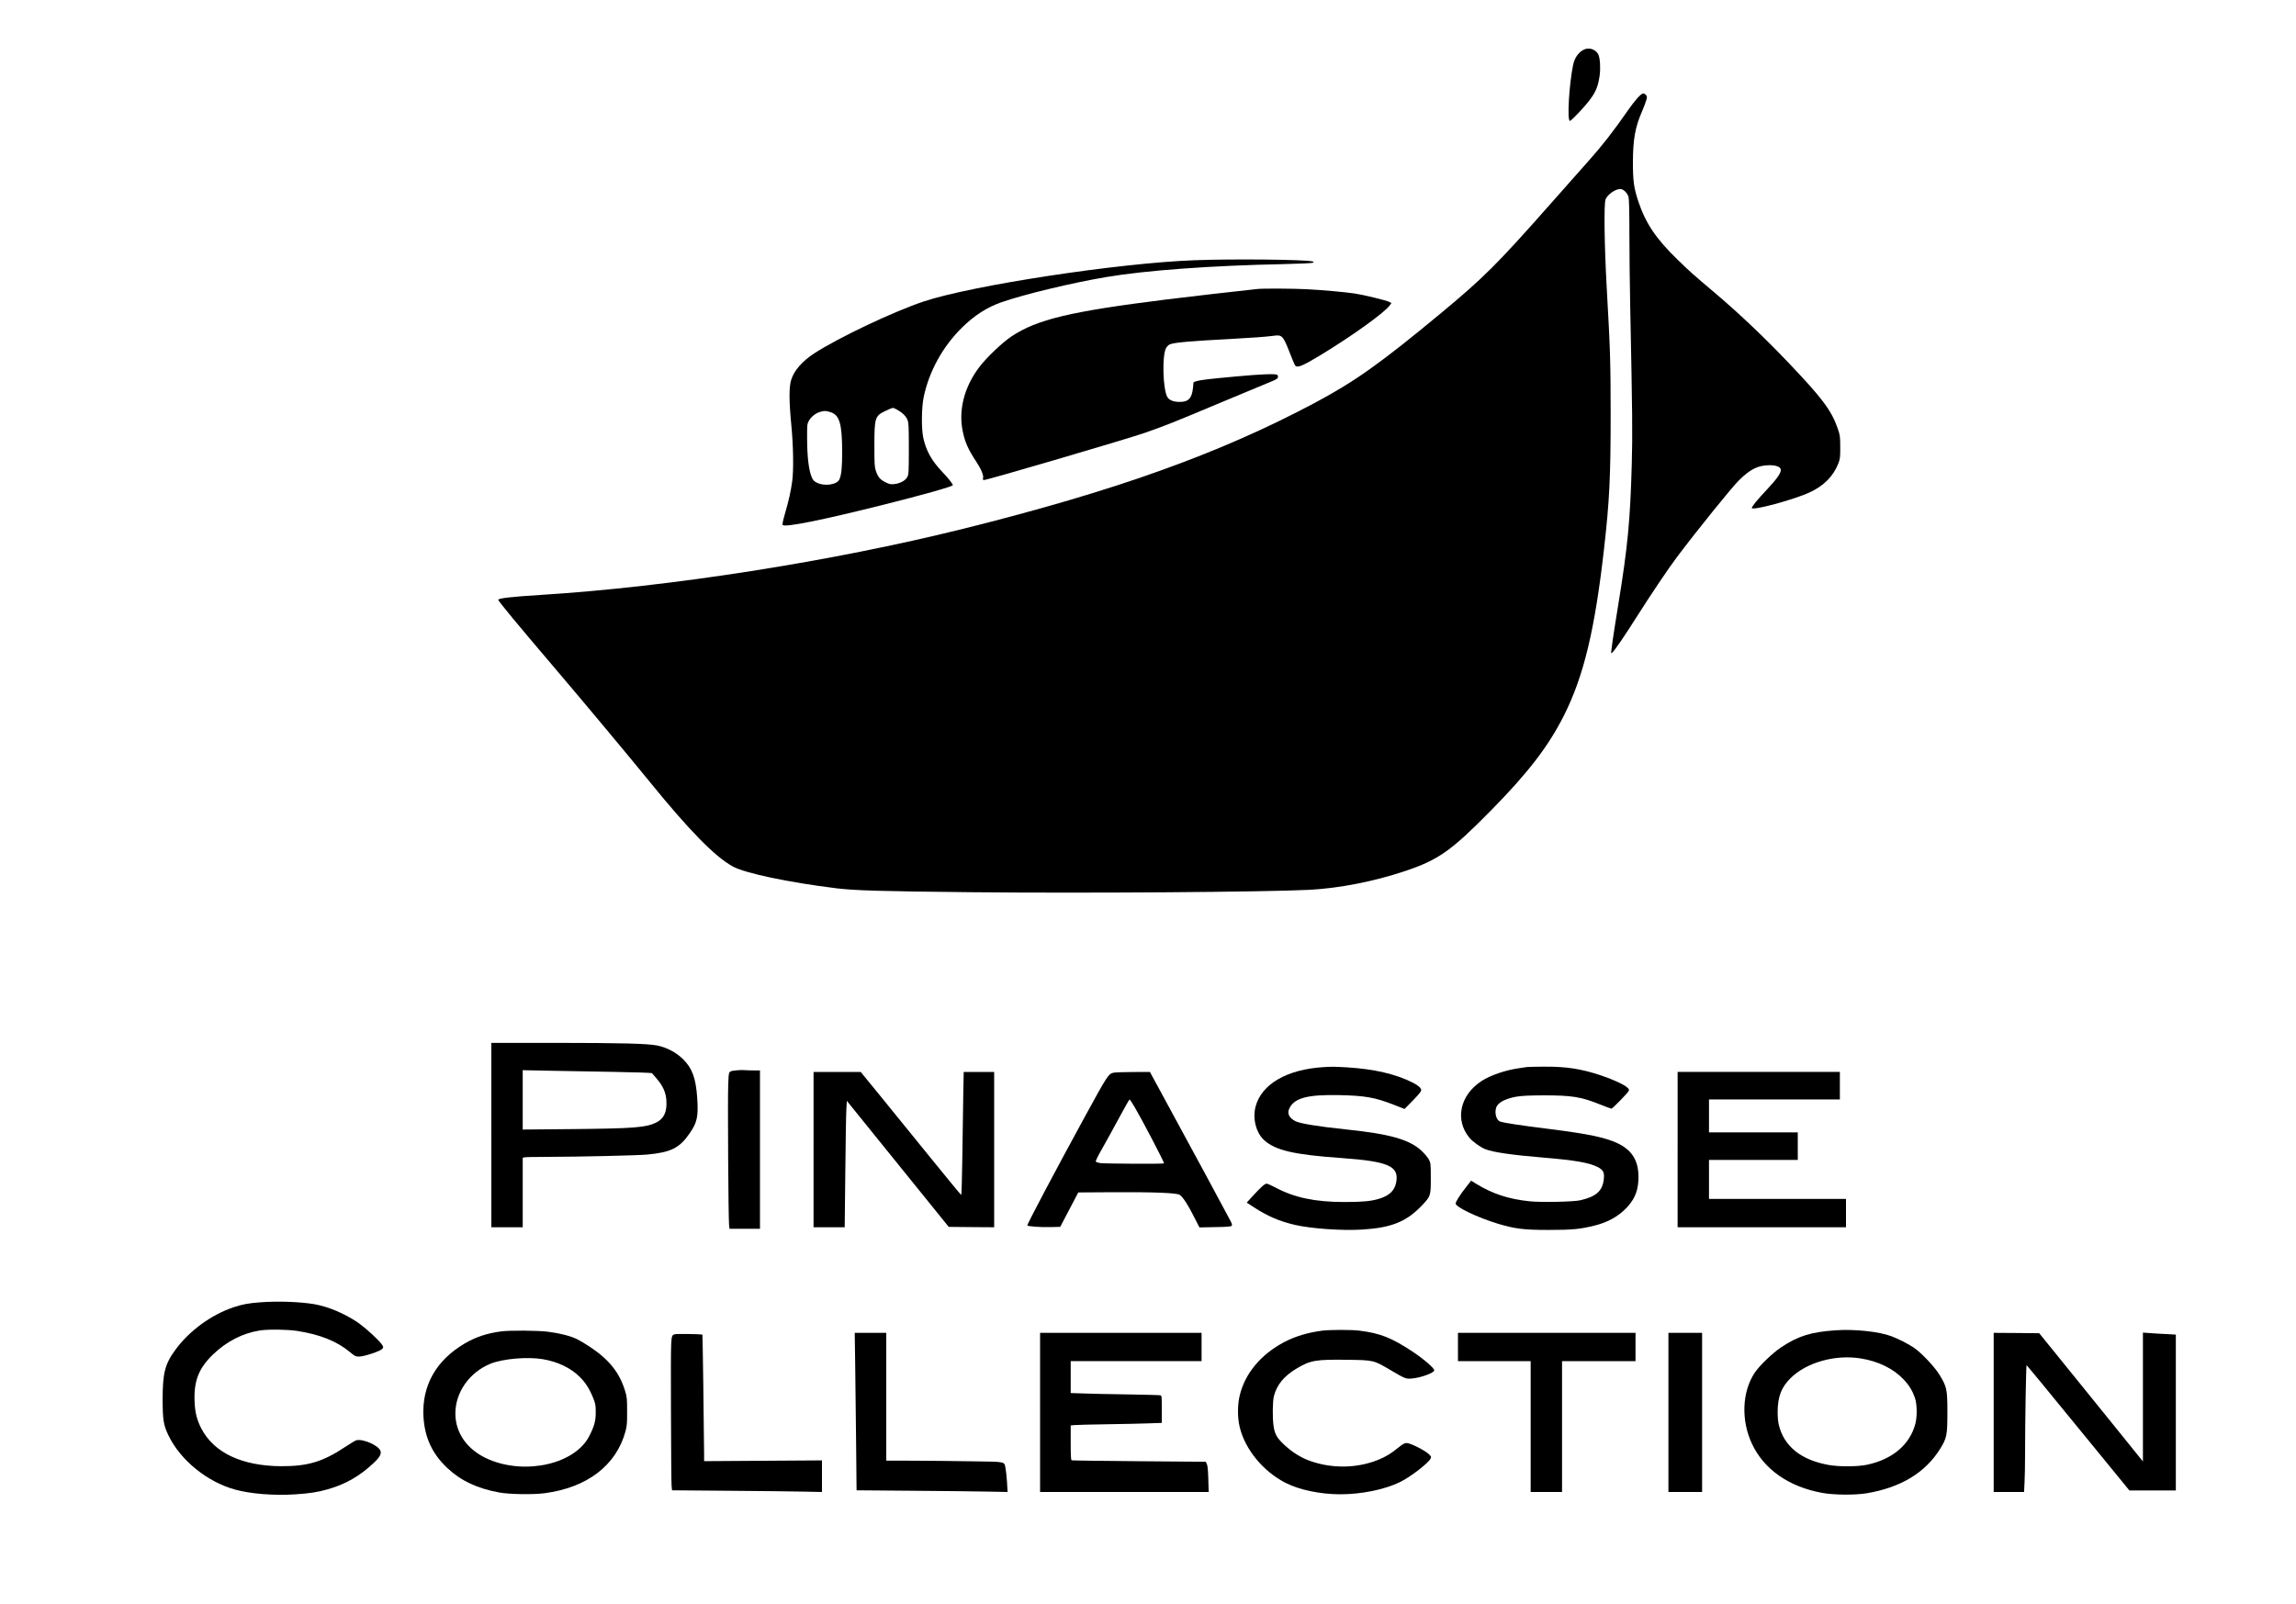
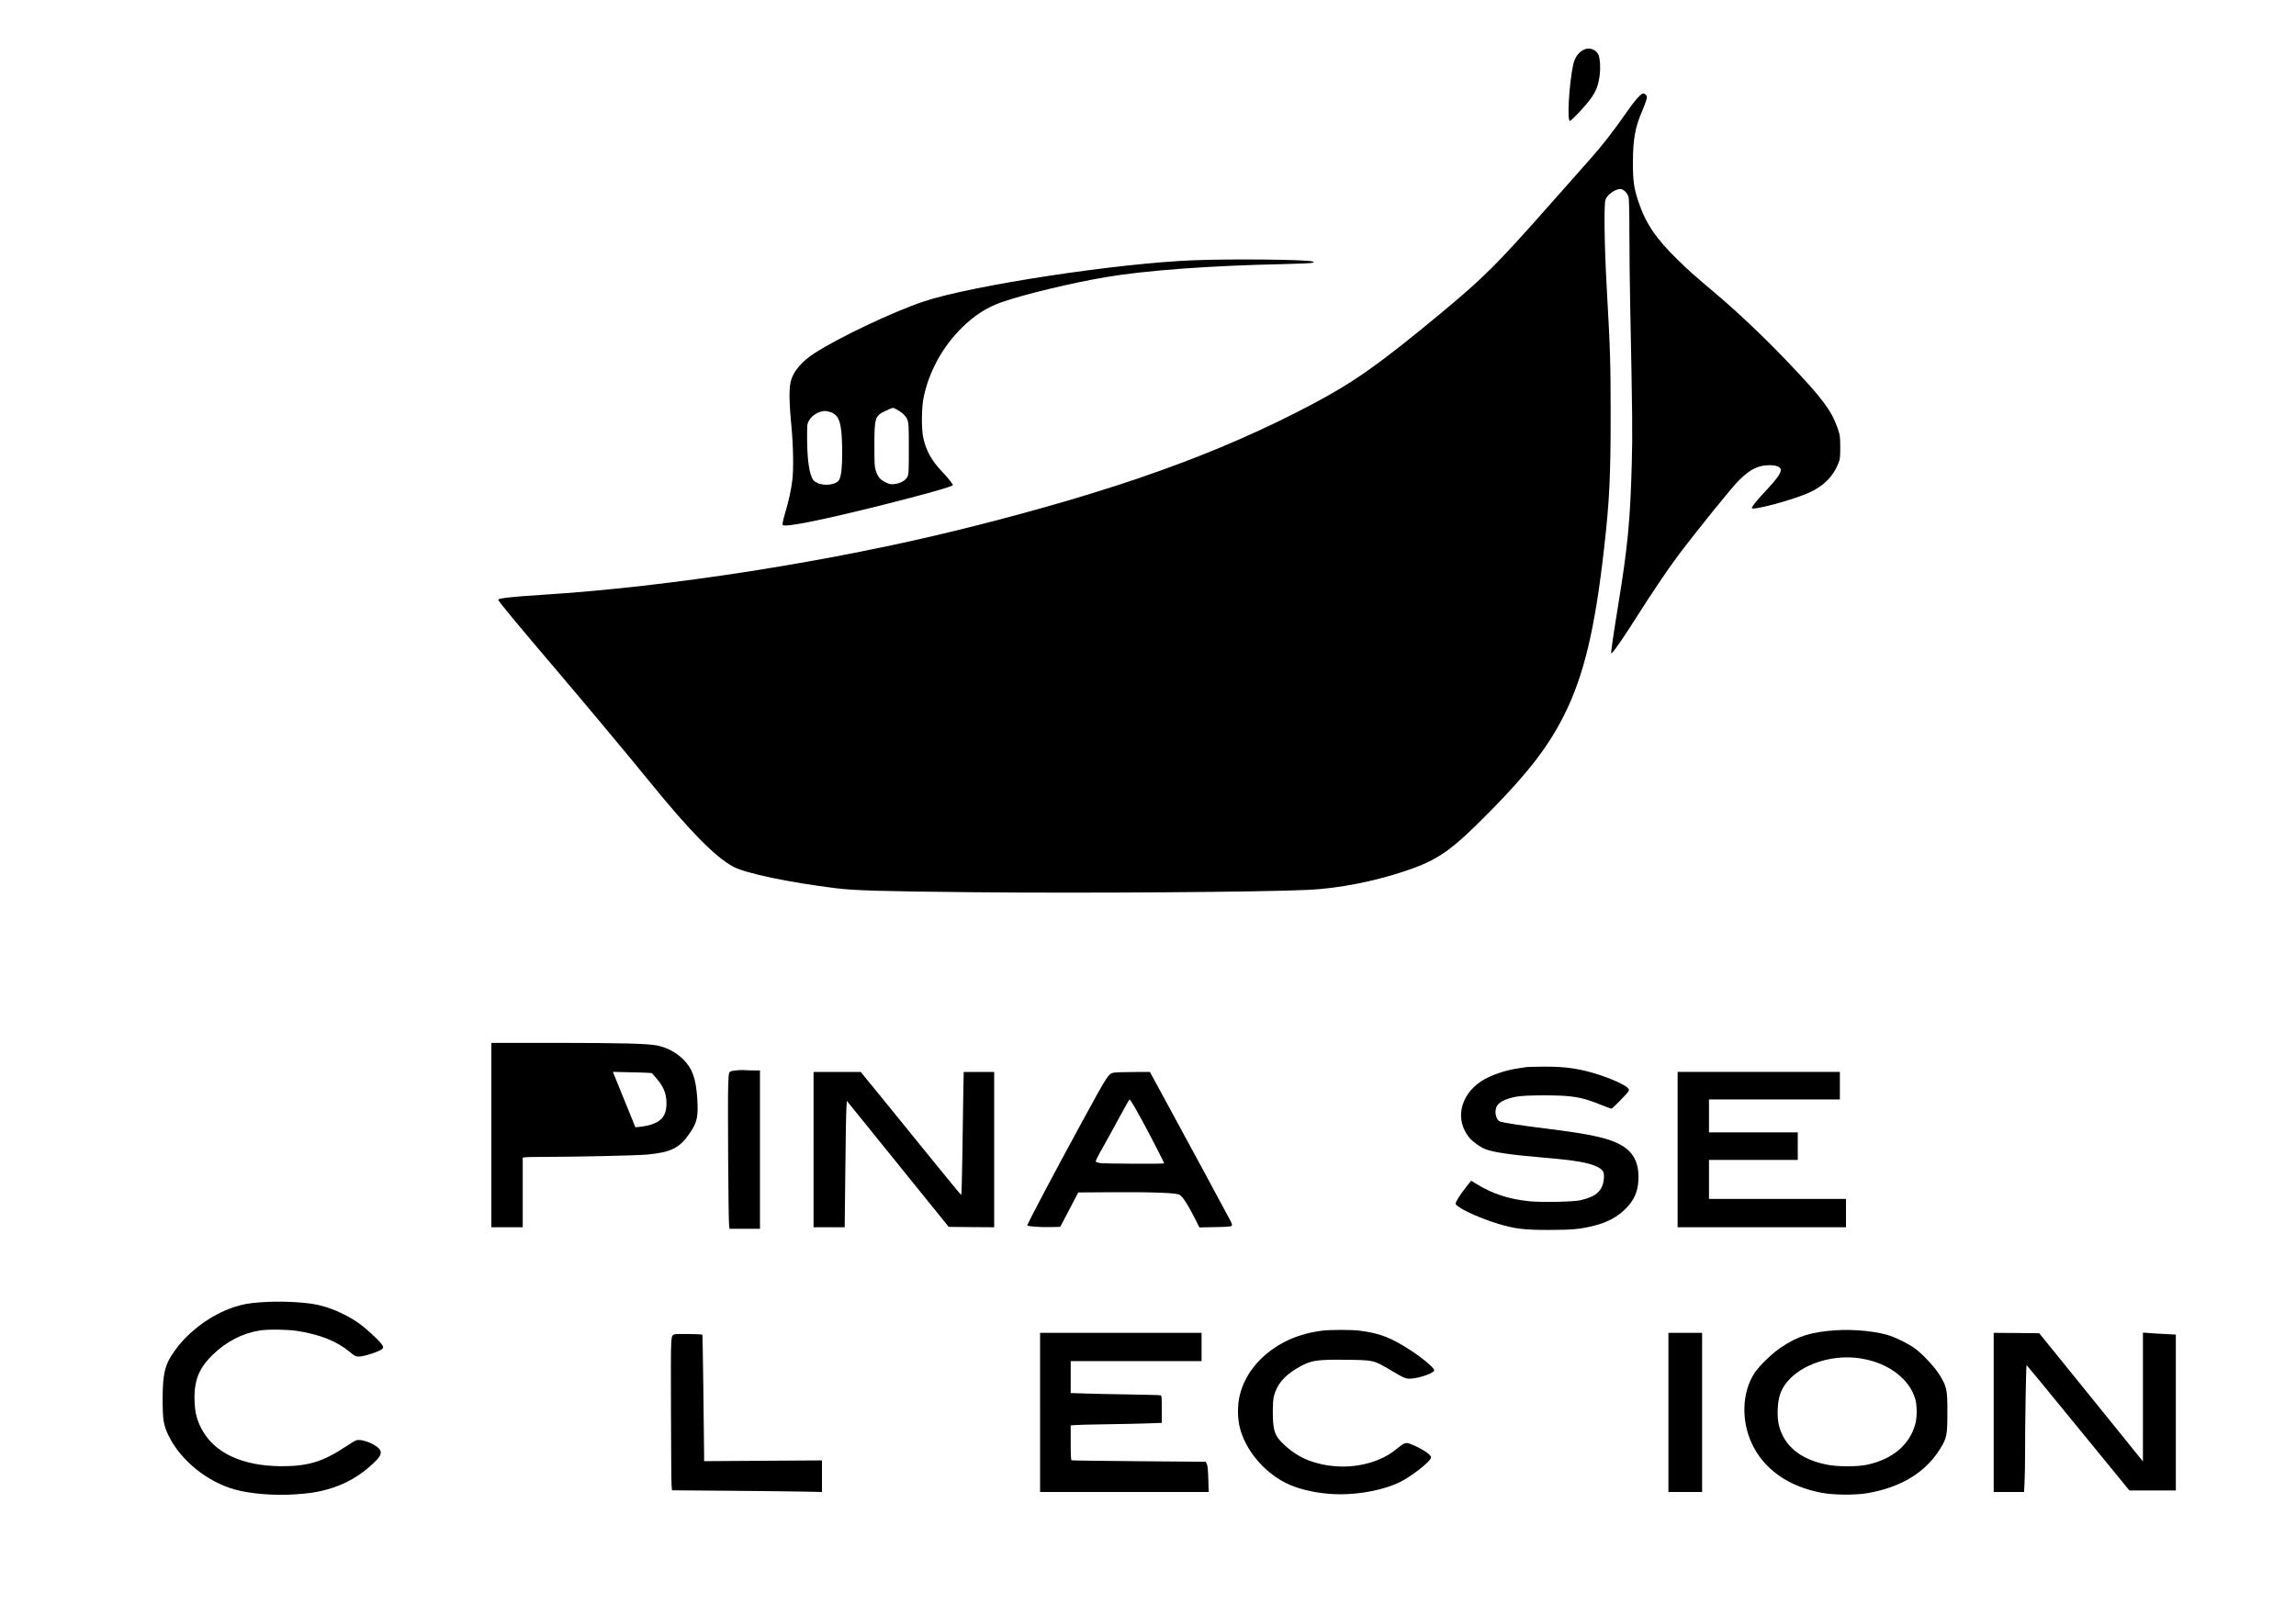
<svg xmlns="http://www.w3.org/2000/svg" version="1.0" width="3000pt" height="2096pt" viewBox="0 0 3000 2096" preserveAspectRatio="xMidYMid meet">
  <g transform="translate(0,2096) scale(0.1,-0.1)" fill="#000000" stroke="none">
    <path d="M20717 20320 c-77 -24 -141 -105 -162 -206 -53 -255 -81 -734 -42 -734 20 0 211 204 274 294 69 97 94 163 114 296 13 94 7 222 -15 273 -25 61 -104 97 -169 77z" />
    <path d="M21396 19680 c-30 -33 -85 -104 -122 -158 -184 -266 -344 -472 -515 -662 -56 -63 -286 -322 -509 -575 -690 -781 -868 -958 -1420 -1416 -798 -662 -1126 -895 -1665 -1182 -1239 -658 -2596 -1144 -4575 -1637 -1718 -428 -3843 -761 -5520 -865 -372 -23 -560 -44 -560 -64 0 -17 266 -338 750 -906 347 -407 972 -1156 1231 -1475 518 -637 849 -975 1083 -1104 159 -89 733 -209 1356 -286 245 -29 570 -39 1760 -51 1491 -15 3825 2 4415 31 390 20 846 109 1250 244 439 147 605 264 1125 792 492 500 755 844 959 1251 256 512 401 1120 520 2173 71 625 86 937 86 1760 -1 689 -4 811 -52 1665 -30 541 -37 1075 -15 1137 22 63 127 138 193 138 40 0 93 -51 108 -105 7 -26 11 -194 11 -485 0 -245 5 -652 10 -905 30 -1496 32 -1693 21 -2100 -20 -735 -53 -1083 -176 -1835 -35 -217 -69 -433 -75 -480 -6 -47 -13 -103 -16 -124 -5 -39 -4 -40 15 -22 32 29 161 218 312 457 185 292 419 641 534 793 255 339 707 899 804 996 150 149 253 200 406 200 82 0 138 -22 143 -57 6 -41 -50 -122 -176 -256 -130 -138 -202 -225 -202 -246 0 -40 549 108 756 204 181 83 307 209 372 373 25 62 27 78 27 217 -1 143 -2 154 -33 245 -81 235 -202 396 -644 860 -312 328 -651 650 -962 913 -283 239 -338 288 -485 432 -285 277 -418 475 -515 765 -57 172 -70 265 -70 510 1 299 29 457 119 664 24 55 49 122 56 148 12 42 11 49 -6 68 -29 32 -49 24 -109 -40z" />
    <path d="M15610 17559 c-998 -37 -2906 -328 -3540 -539 -397 -133 -1103 -467 -1429 -677 -157 -102 -266 -226 -303 -347 -30 -94 -29 -275 2 -596 26 -272 31 -585 11 -730 -18 -131 -44 -250 -93 -418 -31 -108 -38 -146 -30 -154 32 -32 503 62 1287 258 532 133 935 246 935 263 0 16 -65 98 -142 178 -135 142 -207 272 -244 439 -26 120 -24 394 5 534 71 338 248 660 502 910 158 156 326 264 512 329 297 104 925 255 1372 330 520 88 1371 150 2310 169 228 5 377 12 389 19 17 9 16 11 -9 17 -96 24 -1042 34 -1535 15z m-3895 -1950 c73 -39 122 -86 142 -136 16 -43 18 -82 18 -378 0 -303 -2 -333 -19 -368 -23 -47 -95 -86 -172 -94 -47 -5 -62 -2 -116 25 -70 35 -97 67 -125 152 -16 48 -18 90 -18 325 0 362 8 387 135 450 47 24 89 41 110 44 3 1 23 -9 45 -20z m-868 -34 c123 -37 156 -149 157 -525 0 -199 -10 -299 -37 -357 -31 -68 -196 -92 -293 -42 -42 22 -52 33 -71 80 -36 91 -56 261 -57 484 -1 188 0 202 21 242 29 53 86 100 143 118 59 18 76 18 137 0z" />
-     <path d="M16430 17183 c-253 -26 -923 -104 -1205 -139 -1240 -155 -1676 -259 -2009 -481 -121 -81 -329 -279 -422 -403 -195 -259 -272 -558 -215 -835 30 -147 69 -234 182 -407 62 -94 94 -175 84 -208 -4 -12 -1 -22 7 -25 19 -8 1888 541 2110 619 264 93 356 129 928 369 283 119 580 242 660 275 123 49 146 62 148 82 2 12 -2 27 -10 31 -25 16 -208 9 -535 -21 -368 -34 -469 -46 -522 -63 l-36 -12 -7 -74 c-14 -138 -61 -186 -179 -184 -75 1 -129 22 -153 59 -62 93 -75 551 -19 647 11 18 31 38 46 45 52 25 265 44 802 72 277 15 467 29 553 41 115 17 127 3 218 -231 31 -80 61 -151 67 -157 27 -35 94 -8 319 128 414 250 849 562 917 658 l22 30 -28 15 c-42 21 -333 92 -453 110 -140 20 -403 44 -630 56 -173 9 -562 11 -640 3z" />
-     <path d="M6420 6125 l0 -1205 205 0 205 0 0 454 0 454 23 6 c12 3 146 6 297 6 423 1 1171 18 1305 30 310 29 423 84 555 276 100 144 116 220 100 465 -18 257 -64 385 -183 504 -89 89 -218 157 -342 181 -133 25 -460 33 -1332 34 l-833 0 0 -1205z m1588 826 c277 -5 507 -12 511 -17 4 -5 33 -39 64 -75 79 -91 117 -178 124 -278 11 -150 -31 -242 -132 -292 -136 -66 -288 -78 -1097 -86 l-648 -6 0 388 0 388 338 -7 c185 -4 563 -11 840 -15z" />
-     <path d="M17295 7013 c-481 -29 -813 -223 -890 -518 -40 -155 7 -339 110 -434 148 -136 387 -192 1010 -236 626 -45 762 -107 716 -327 -23 -104 -92 -167 -226 -207 -104 -31 -217 -41 -447 -41 -386 0 -655 57 -904 190 -52 27 -103 50 -114 50 -24 0 -75 -45 -180 -160 l-80 -88 97 -63 c179 -116 330 -181 533 -228 209 -49 623 -78 882 -61 381 24 575 103 776 314 116 122 117 126 117 356 0 183 -1 198 -23 242 -13 26 -55 76 -94 114 -160 151 -418 224 -1003 284 -352 37 -586 75 -648 106 -86 44 -113 103 -78 172 68 133 237 177 646 169 340 -7 468 -29 714 -125 l143 -56 109 111 c70 71 109 119 109 133 0 29 -37 63 -110 100 -224 113 -504 178 -861 200 -158 9 -197 10 -304 3z" />
+     <path d="M6420 6125 l0 -1205 205 0 205 0 0 454 0 454 23 6 c12 3 146 6 297 6 423 1 1171 18 1305 30 310 29 423 84 555 276 100 144 116 220 100 465 -18 257 -64 385 -183 504 -89 89 -218 157 -342 181 -133 25 -460 33 -1332 34 l-833 0 0 -1205z m1588 826 c277 -5 507 -12 511 -17 4 -5 33 -39 64 -75 79 -91 117 -178 124 -278 11 -150 -31 -242 -132 -292 -136 -66 -288 -78 -1097 -86 c185 -4 563 -11 840 -15z" />
    <path d="M19950 7014 c-14 -2 -59 -9 -100 -15 -180 -25 -377 -93 -492 -168 -281 -183 -351 -505 -161 -738 43 -53 148 -129 212 -153 106 -41 345 -75 761 -110 408 -34 593 -66 701 -121 77 -38 94 -70 85 -157 -16 -156 -98 -231 -306 -279 -88 -21 -512 -29 -661 -14 -279 29 -485 97 -703 230 l-64 40 -68 -87 c-78 -99 -134 -188 -134 -212 0 -47 287 -183 553 -264 219 -66 335 -81 662 -81 312 0 415 10 612 60 159 41 289 112 394 217 107 107 158 218 166 364 14 240 -66 390 -259 486 -163 80 -380 126 -909 193 -377 47 -580 78 -636 96 -60 19 -84 144 -40 210 33 51 130 95 252 116 75 12 163 16 355 17 370 0 489 -19 739 -120 74 -30 141 -54 147 -54 13 0 207 199 224 230 9 17 6 24 -17 46 -42 39 -191 108 -345 159 -259 86 -451 116 -746 114 -108 -1 -208 -3 -222 -5z" />
    <path d="M9625 6971 c-111 -14 -102 2 -110 -189 -8 -179 2 -1742 11 -1829 l6 -53 199 0 199 0 0 1035 0 1035 -87 0 c-49 0 -104 2 -123 4 -19 2 -62 1 -95 -3z" />
    <path d="M10630 5935 l0 -1015 204 0 203 0 8 723 c4 397 10 769 14 826 l6 103 665 -823 666 -824 297 -3 297 -2 0 1015 0 1015 -199 0 -199 0 -6 -307 c-3 -170 -9 -532 -12 -806 -4 -275 -10 -497 -15 -495 -5 2 -188 224 -406 493 -219 270 -512 631 -652 803 l-255 312 -308 0 -308 0 0 -1015z" />
    <path d="M14544 6939 c-63 -18 -77 -40 -369 -574 -392 -718 -760 -1414 -752 -1422 13 -12 172 -24 296 -21 l134 3 118 225 118 225 448 3 c542 3 843 -9 878 -35 44 -32 105 -126 181 -276 l76 -149 203 4 c147 2 208 7 217 16 10 10 7 23 -14 65 -29 58 -574 1067 -864 1599 l-189 348 -225 -1 c-124 0 -239 -5 -256 -10z m283 -451 c94 -159 383 -712 383 -733 0 -9 -792 -5 -838 4 -24 5 -48 13 -53 18 -7 7 23 68 84 174 51 90 151 271 221 402 70 130 131 237 135 237 4 0 35 -46 68 -102z" />
    <path d="M21920 5935 l0 -1015 1100 0 1100 0 0 185 0 185 -895 0 -895 0 0 255 0 255 580 0 580 0 0 180 0 180 -580 0 -580 0 0 215 0 215 855 0 855 0 0 180 0 180 -1060 0 -1060 0 0 -1015z" />
    <path d="M3400 3939 c-152 -11 -232 -26 -347 -64 -287 -96 -573 -303 -755 -548 -143 -193 -173 -308 -173 -662 1 -266 12 -331 75 -463 155 -324 504 -609 870 -710 199 -56 510 -81 783 -63 193 12 299 29 432 67 231 66 416 172 596 342 82 76 106 121 89 162 -29 71 -229 158 -314 136 -14 -3 -80 -43 -147 -88 -291 -193 -487 -252 -834 -251 -513 3 -879 175 -1044 492 -57 111 -82 205 -88 343 -13 276 52 444 240 625 179 172 386 278 612 314 111 17 357 14 488 -6 296 -45 520 -135 689 -276 66 -55 74 -59 122 -59 61 0 268 68 298 98 18 18 19 22 5 49 -26 50 -229 237 -333 306 -174 115 -380 201 -559 232 -187 31 -473 42 -705 24z" />
    <path d="M17280 3569 c-190 -24 -354 -74 -499 -149 -305 -161 -512 -408 -582 -696 -31 -124 -31 -295 0 -419 71 -290 305 -575 597 -725 179 -92 455 -150 717 -150 279 0 585 63 782 161 137 67 372 249 398 307 10 23 8 28 -31 63 -58 51 -237 139 -282 139 -28 0 -50 -12 -108 -59 -92 -76 -168 -122 -265 -161 -282 -113 -608 -116 -898 -11 -117 43 -232 116 -332 211 -95 90 -121 136 -137 247 -15 105 -12 320 5 386 39 149 132 263 297 361 181 108 248 119 660 114 349 -5 346 -4 567 -135 186 -110 202 -117 276 -110 116 9 295 74 295 107 0 30 -135 146 -285 246 -272 180 -423 240 -695 273 -98 13 -385 12 -480 0z" />
    <path d="M23980 3573 c-318 -22 -486 -75 -704 -220 -116 -77 -291 -245 -351 -338 -163 -249 -177 -617 -35 -922 157 -337 482 -565 920 -645 151 -28 436 -30 585 -4 443 75 762 269 956 581 86 139 94 178 94 475 0 301 -7 334 -102 490 -67 109 -239 291 -339 358 -75 50 -201 114 -291 148 -162 61 -484 95 -733 77z m336 -368 c228 -37 424 -133 557 -274 73 -77 115 -147 148 -241 28 -84 31 -243 5 -340 -72 -271 -296 -461 -626 -533 -124 -27 -370 -29 -510 -3 -355 64 -576 240 -646 516 -11 42 -17 104 -17 175 1 200 47 321 167 441 209 208 585 314 922 259z" />
-     <path d="M6550 3559 c-185 -24 -330 -72 -476 -157 -375 -219 -563 -552 -541 -957 16 -273 114 -486 311 -671 174 -165 391 -268 676 -320 130 -25 448 -30 596 -10 555 73 935 363 1056 806 20 75 23 106 22 265 0 166 -2 187 -27 268 -74 240 -208 408 -465 578 -57 38 -132 82 -168 99 -84 41 -227 76 -378 95 -130 16 -493 19 -606 4z m546 -364 c196 -34 361 -114 478 -230 78 -77 130 -159 178 -280 28 -71 32 -92 32 -180 1 -114 -18 -185 -86 -317 -185 -360 -823 -508 -1307 -304 -278 117 -441 340 -441 602 0 278 185 539 460 651 163 65 485 93 686 58z" />
-     <path d="M11174 3133 c3 -225 9 -688 12 -1029 l6 -622 737 -6 c405 -3 849 -8 986 -11 l250 -5 -7 127 c-5 71 -13 151 -19 179 -19 96 17 88 -441 95 -222 4 -564 7 -760 8 l-358 1 0 835 0 835 -206 0 -206 0 6 -407z" />
    <path d="M13590 2500 l0 -1040 1101 0 1102 0 -5 168 c-3 115 -9 177 -19 197 l-14 30 -869 7 c-478 4 -875 9 -883 12 -10 4 -13 52 -13 230 l0 225 43 5 c23 3 213 8 422 11 209 3 458 8 553 12 l172 6 0 178 c0 177 0 179 -22 183 -13 3 -196 7 -408 11 -212 3 -469 8 -572 12 l-188 6 0 208 0 209 855 0 855 0 0 185 0 185 -1055 0 -1055 0 0 -1040z" />
-     <path d="M19050 3355 l0 -185 475 0 475 0 0 -855 0 -855 205 0 205 0 0 855 0 855 480 0 480 0 0 185 0 185 -1160 0 -1160 0 0 -185z" />
    <path d="M21800 2500 l0 -1040 220 0 220 0 0 1040 0 1040 -220 0 -220 0 0 -1040z" />
    <path d="M26050 2500 l0 -1040 198 0 199 0 6 122 c4 66 7 234 7 372 0 431 13 1167 20 1164 4 -2 272 -327 595 -723 324 -396 624 -764 668 -817 l80 -98 303 0 304 0 0 1019 0 1018 -127 7 c-71 3 -167 9 -215 13 l-88 6 0 -842 0 -842 -438 543 c-241 299 -546 676 -678 838 l-239 295 -298 3 -297 2 0 -1040z" />
    <path d="M8815 3521 c-53 -23 -50 28 -48 -980 1 -515 5 -964 8 -997 l6 -62 737 -6 c405 -3 846 -8 980 -11 l242 -5 0 206 0 207 -770 -5 -770 -5 0 86 c-2 356 -19 1563 -22 1567 -9 8 -344 14 -363 5z" />
  </g>
</svg>